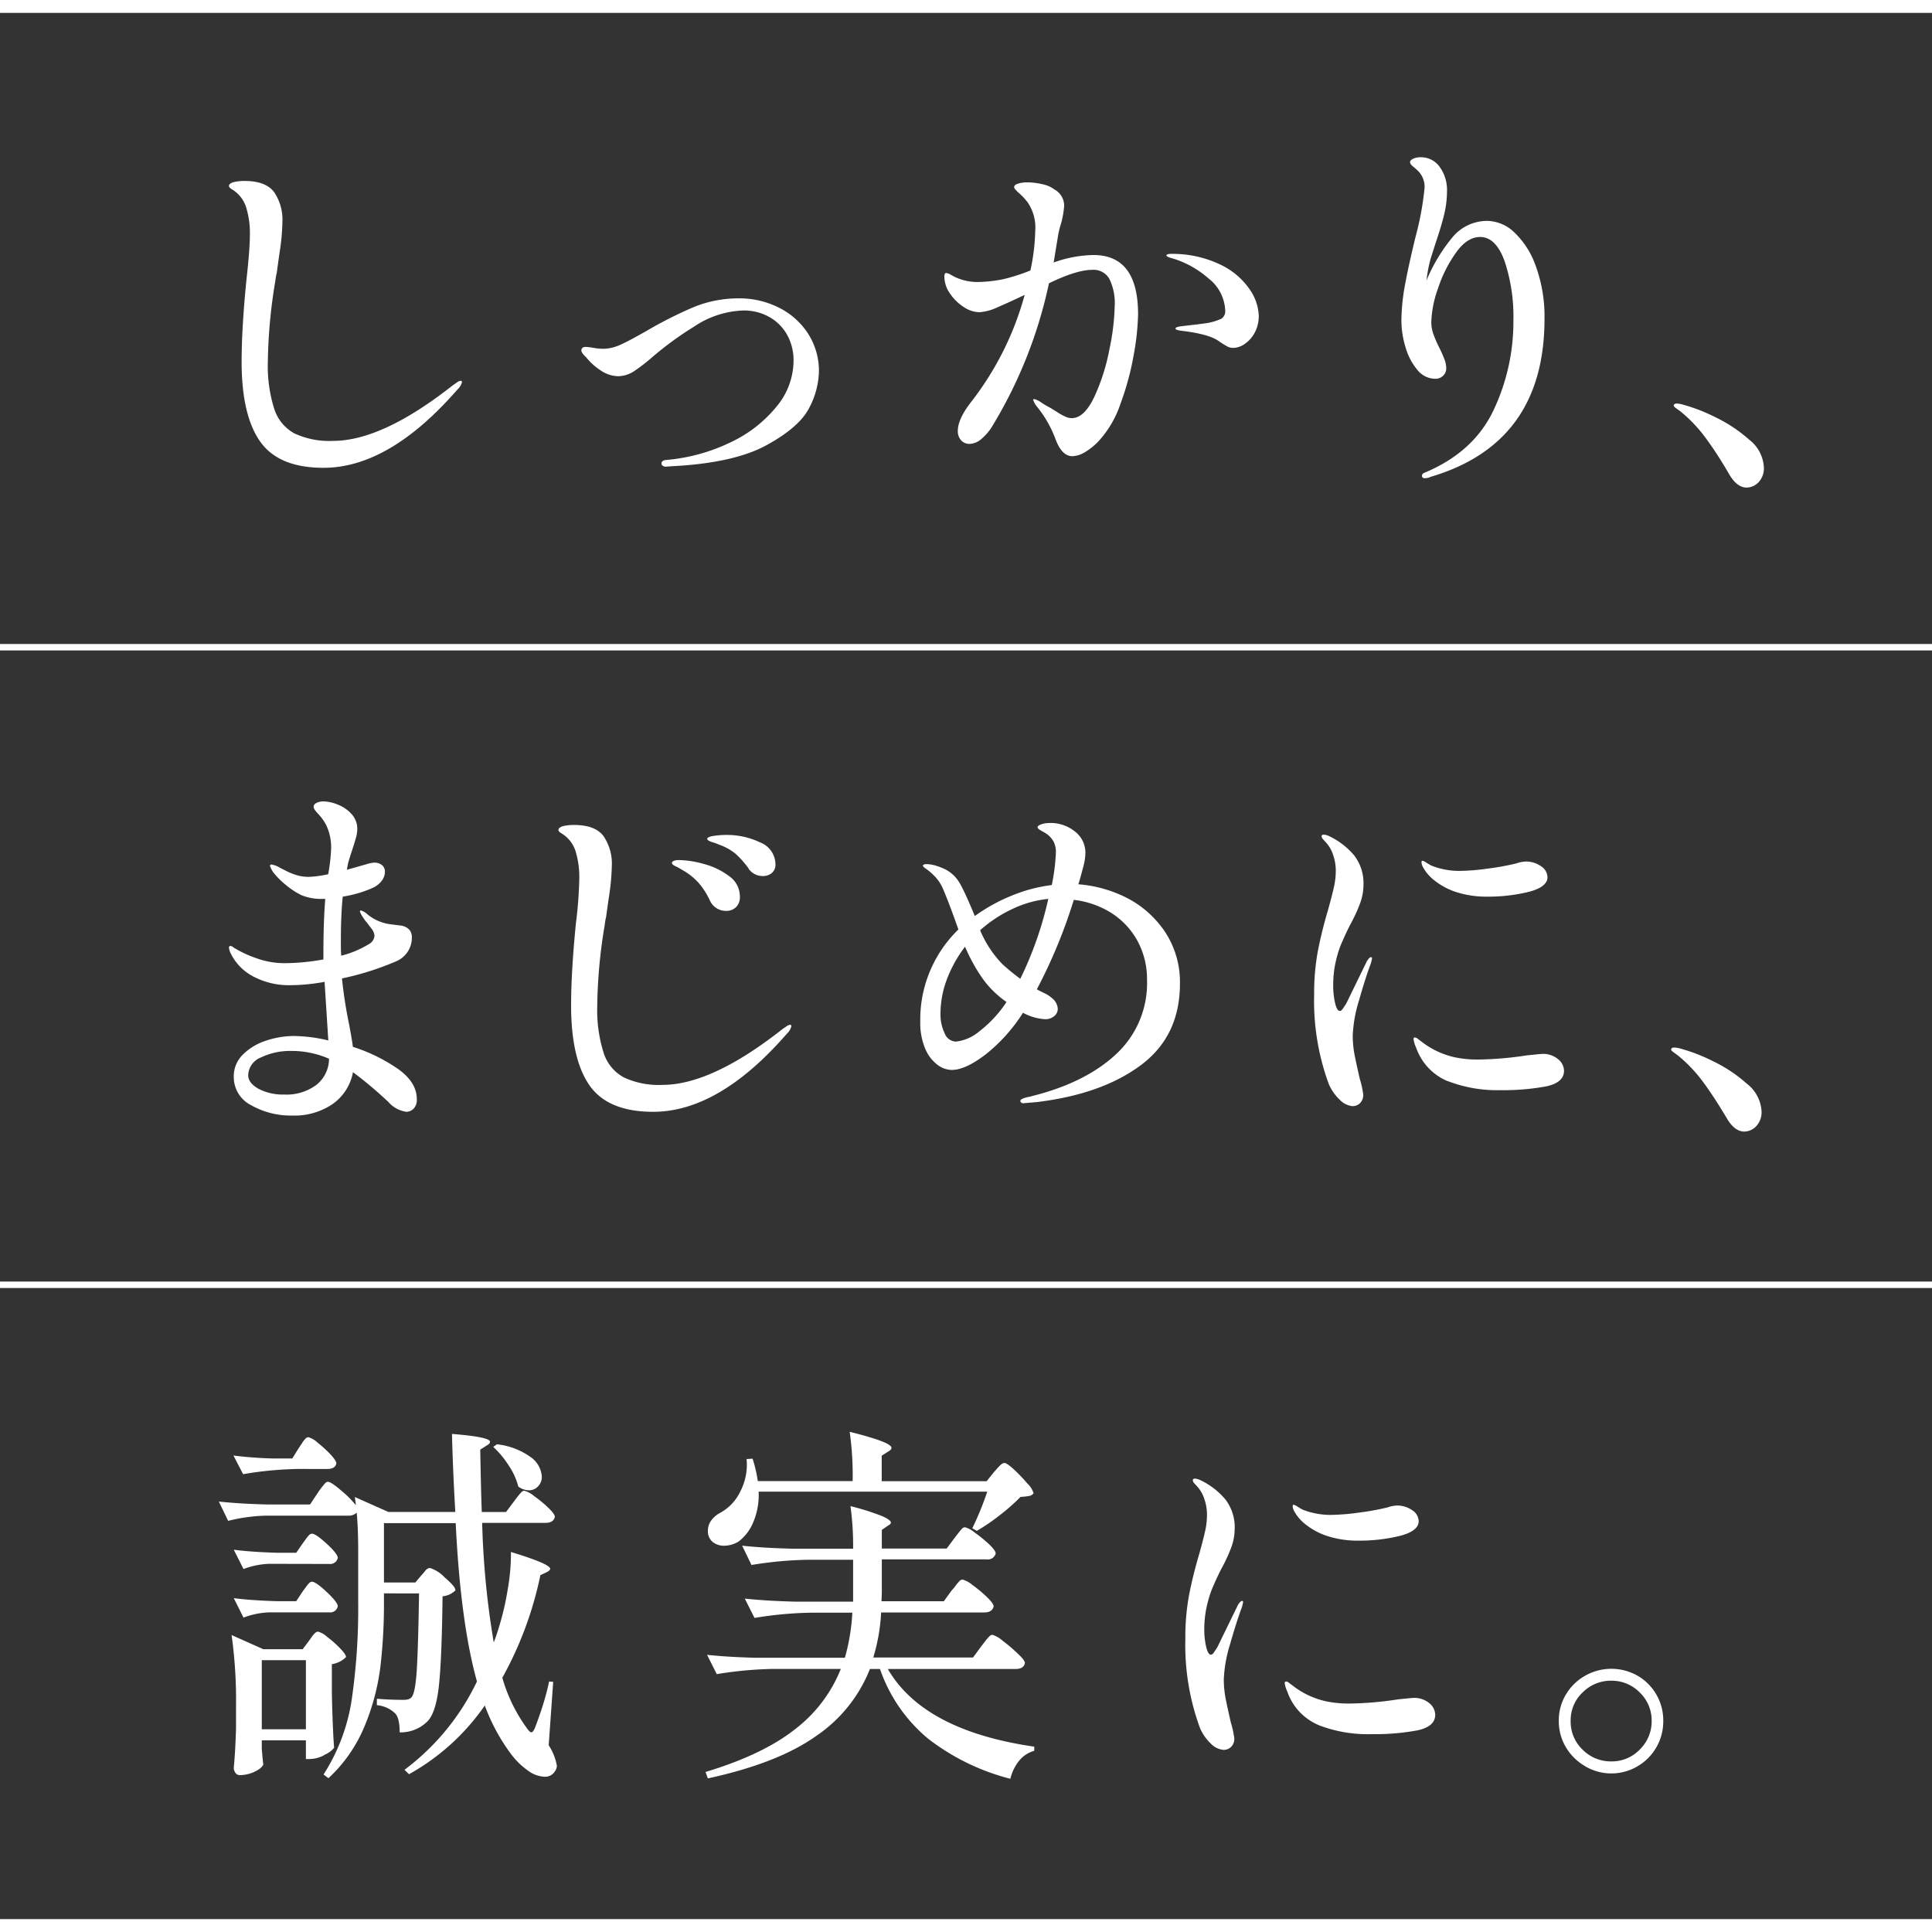
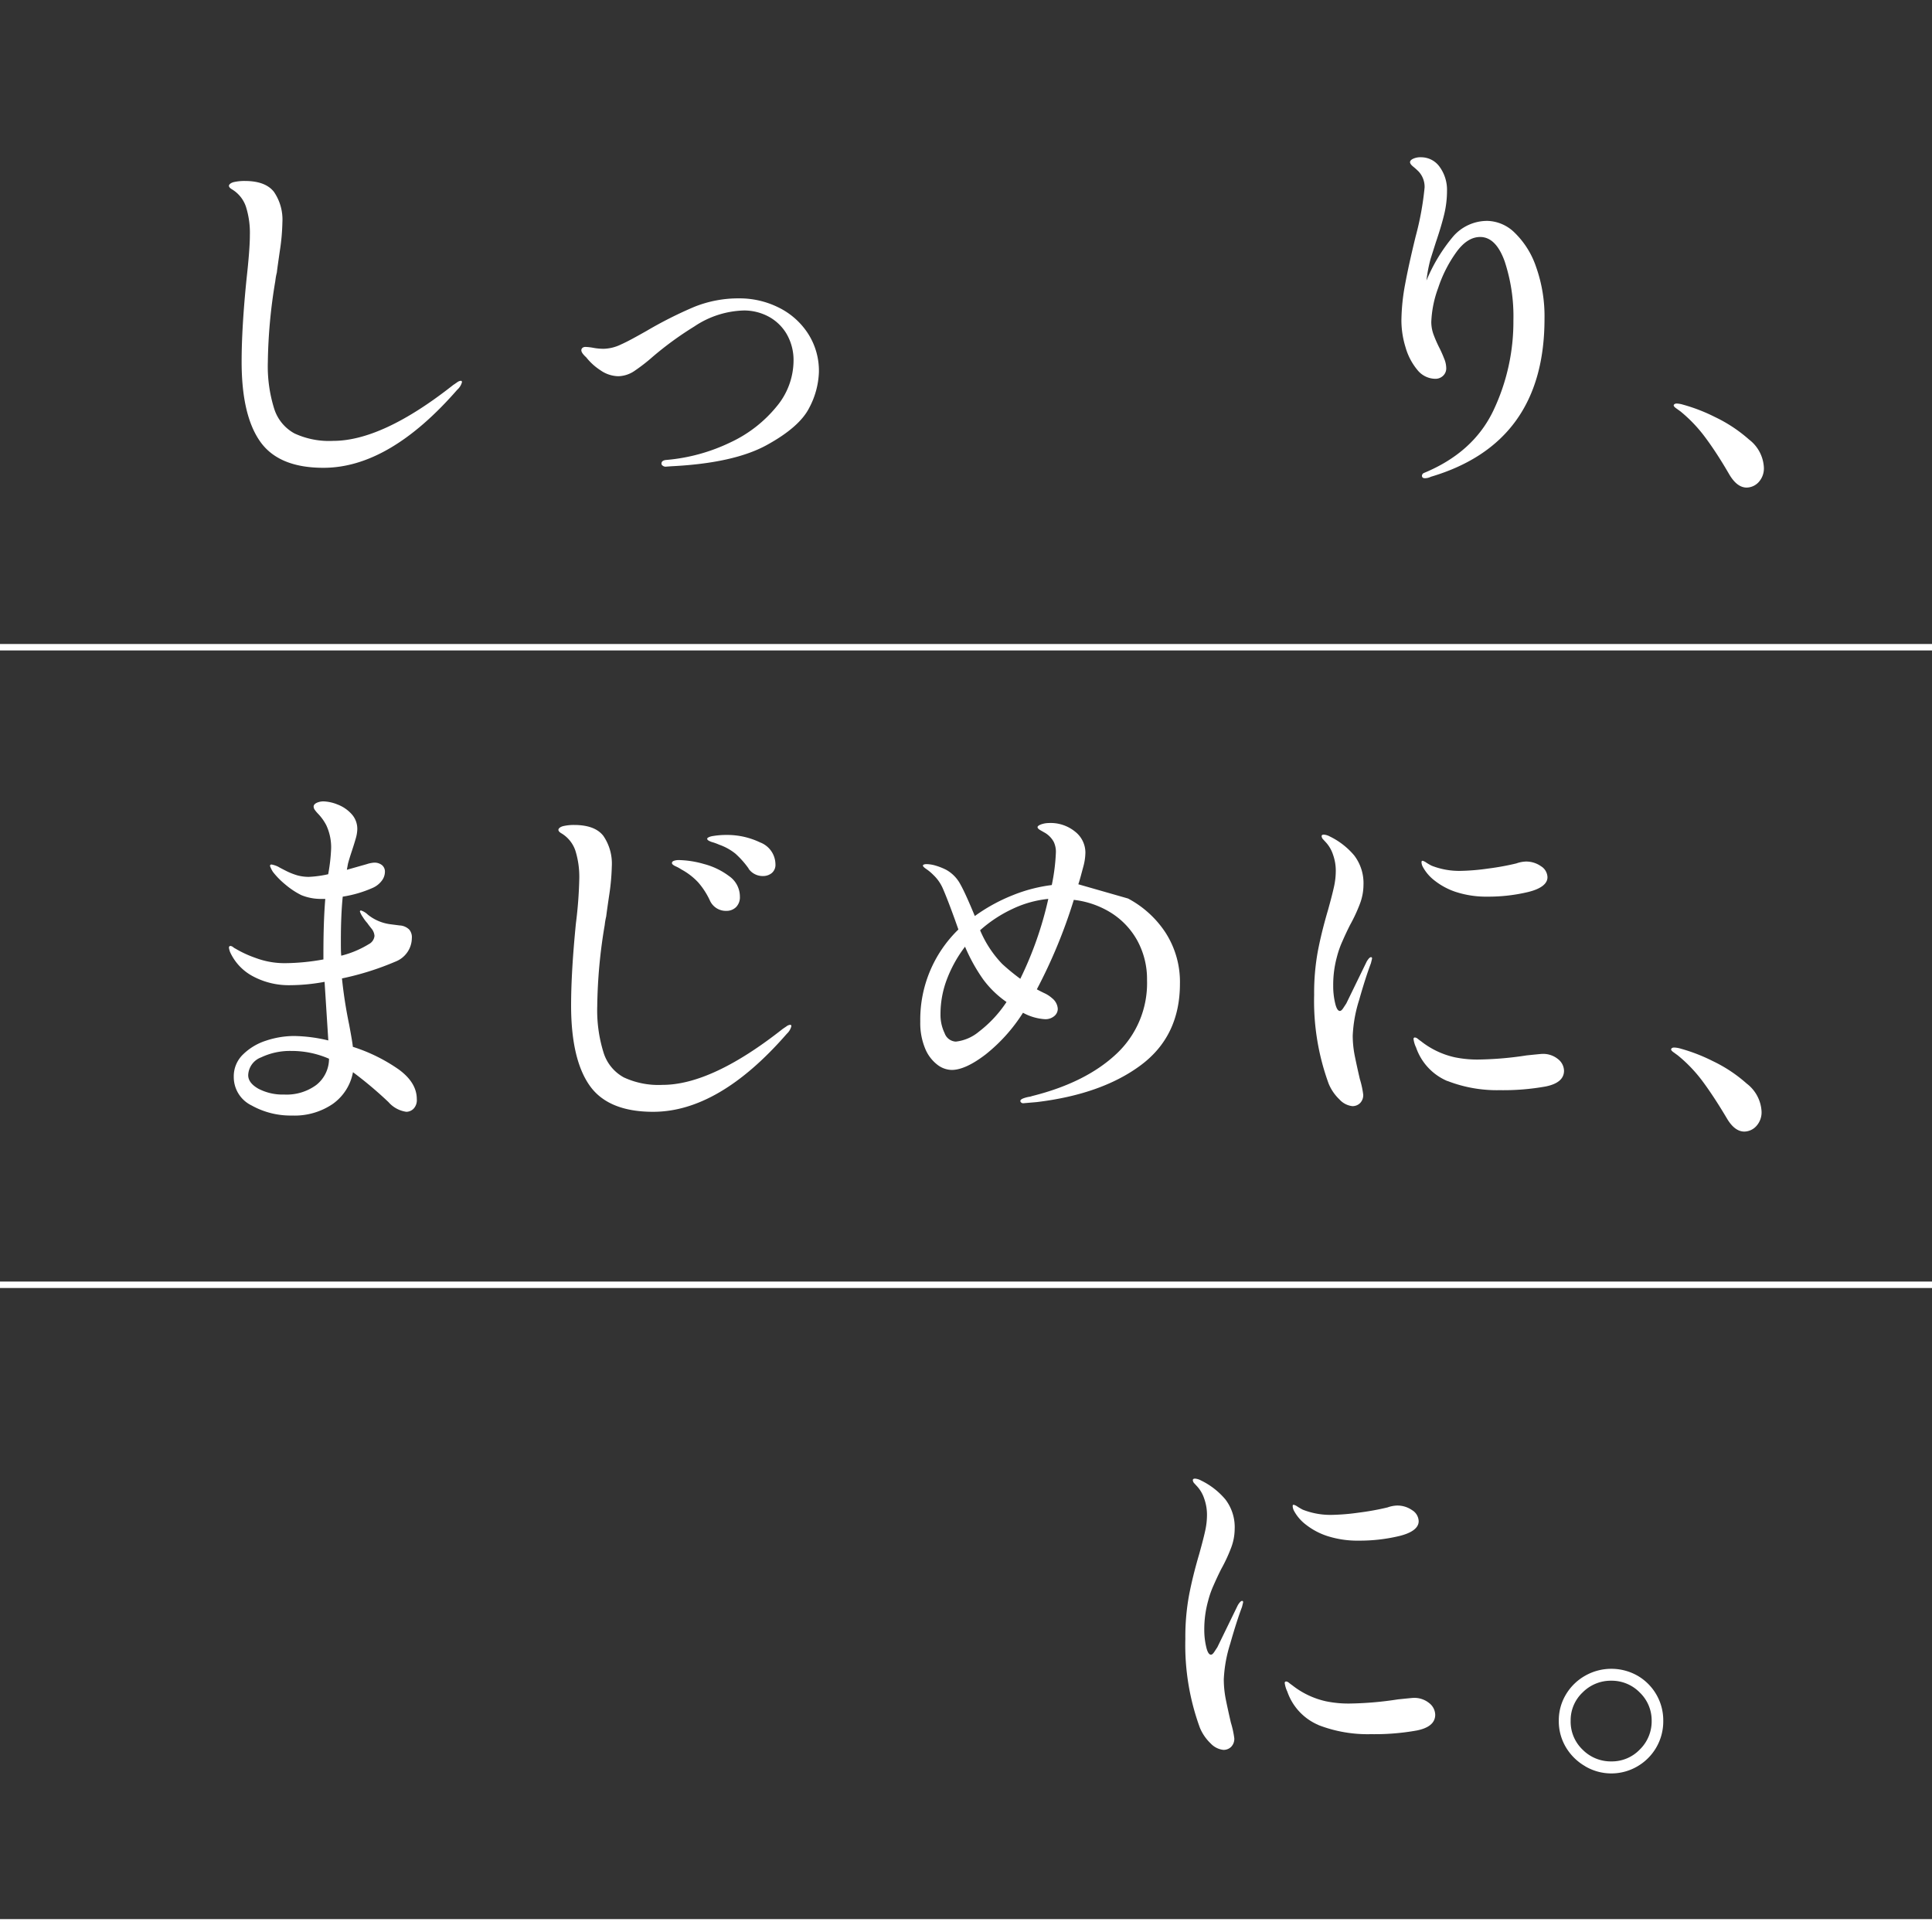
<svg xmlns="http://www.w3.org/2000/svg" viewBox="0 0 300 300">
  <rect x="0" y="0" width="300" height="300" fill="#333333" stroke="none" />
  <defs>
    <style>.cls-1{fill:#fff;}</style>
  </defs>
  <g id="レイヤー_2" data-name="レイヤー 2">
    <g id="デザイン">
      <path class="cls-1" d="M40.39,68.55q-2.87-4.08-2.87-12.38,0-5.28.76-12.82c.34-3.05.52-5.34.52-6.84a13.43,13.43,0,0,0-.61-4.41,5,5,0,0,0-2.12-2.67c-.34-.19-.52-.39-.52-.58s.26-.46.78-.58A7.48,7.48,0,0,1,38,28.1q3.24,0,4.55,1.71a7.61,7.61,0,0,1,1.3,4.72,32.74,32.74,0,0,1-.4,4.44c-.27,1.88-.43,3-.46,3.34a9.45,9.45,0,0,0-.24,1.33,81.56,81.56,0,0,0-1.16,12.59,22,22,0,0,0,1,7.28,6.64,6.64,0,0,0,3.13,3.79,12.79,12.79,0,0,0,6,1.16q7.66,0,18.68-8.7c.12-.07.3-.2.55-.37a1.15,1.15,0,0,1,.61-.26c.12,0,.17.07.17.23A2.42,2.42,0,0,1,71,60.52Q60.43,72.64,50.23,72.64C45.58,72.64,42.31,71.28,40.39,68.55Z" />
      <path class="cls-1" d="M102.92,72.32a.4.4,0,0,1-.21-.32c0-.35.26-.54.76-.58a28.44,28.44,0,0,0,10-2.75,20.27,20.27,0,0,0,7.14-5.57,11.17,11.17,0,0,0,2.61-7,8.1,8.1,0,0,0-1.1-4.29,7.21,7.21,0,0,0-2.87-2.7,8.07,8.07,0,0,0-3.69-.9,14.44,14.44,0,0,0-7.77,2.5,51.39,51.39,0,0,0-6.44,4.69,27.75,27.75,0,0,1-2.72,2.12,4.67,4.67,0,0,1-2.61.9,5,5,0,0,1-2.79-.93,9.12,9.12,0,0,1-2.2-2c-.51-.46-.76-.83-.76-1.1s.22-.52.64-.52a8.34,8.34,0,0,1,1.22.14,8.88,8.88,0,0,0,1.62.15,6.48,6.48,0,0,0,2.67-.67c1-.44,2.28-1.15,4-2.12a63.48,63.48,0,0,1,7.36-3.71,18.32,18.32,0,0,1,7-1.33,13.59,13.59,0,0,1,6,1.36,11.46,11.46,0,0,1,4.62,4,10.66,10.66,0,0,1,1.76,6.09,12.69,12.69,0,0,1-1.5,5.54q-1.51,3-6.62,5.8t-14.79,3.28l-.81.06A.7.7,0,0,1,102.92,72.32Z" />
-       <path class="cls-1" d="M176.72,48.8a39.07,39.07,0,0,1-.66,6.21A43.29,43.29,0,0,1,174,62.66a16.26,16.26,0,0,1-3.37,5.8,9.66,9.66,0,0,1-2.11,1.72,4.08,4.08,0,0,1-2,.66c-1.12,0-2-.93-2.67-2.78a17.77,17.77,0,0,0-2.84-4.93,2.92,2.92,0,0,1-.58-1.05c0-.07.06-.11.18-.11a3.26,3.26,0,0,1,1.1.55,14.49,14.49,0,0,0,1.33.78c.27.16.65.39,1.13.7a9.29,9.29,0,0,0,1.25.69,2.39,2.39,0,0,0,1,.24c1.27,0,2.42-1.07,3.45-3.19a31.22,31.22,0,0,0,2.38-7.4,36.37,36.37,0,0,0,.84-6.81,8.57,8.57,0,0,0-.82-4.21,2.82,2.82,0,0,0-2.66-1.42q-2.44,0-6.73,2.09a71,71,0,0,1-8.64,21.92,8.2,8.2,0,0,1-1.8,2.21,3,3,0,0,1-1.86.81,1.74,1.74,0,0,1-1.33-.55,2.06,2.06,0,0,1-.52-1.48q0-1.86,2.14-4.58a47.15,47.15,0,0,0,8.24-16.53c-1.78.85-3.24,1.5-4.38,2a7.75,7.75,0,0,1-2.64.69,4.53,4.53,0,0,1-2.49-.84,7.35,7.35,0,0,1-2.12-2.11,4.61,4.61,0,0,1-.84-2.56c0-.38.09-.58.29-.58a1.69,1.69,0,0,1,.7.27c.3.17.54.3.69.37a8.32,8.32,0,0,0,3.6.76,21.07,21.07,0,0,0,4-.47A29,29,0,0,0,160,42a31.59,31.59,0,0,0,.75-6.15,6.88,6.88,0,0,0-1.21-4.47A9.83,9.83,0,0,0,158.25,30q-.78-.69-.78-.93c0-.23.19-.41.58-.55a4.8,4.8,0,0,1,1.51-.2,10.29,10.29,0,0,1,2.32.29,4.49,4.49,0,0,1,1.85.81A2.86,2.86,0,0,1,165.24,32a14.47,14.47,0,0,1-.47,2.67,13.85,13.85,0,0,0-.52,2.2l-.64,3.89a19.18,19.18,0,0,1,6.15-1.16Q176.72,39.58,176.72,48.8Zm12.91-7.65a11.44,11.44,0,0,1,4.43,3.8,7.66,7.66,0,0,1,1.4,4.08,5.47,5.47,0,0,1-.61,2.59,4.92,4.92,0,0,1-1.54,1.76,3.16,3.16,0,0,1-1.8.64,1.92,1.92,0,0,1-1-.26c-.31-.17-.7-.41-1.16-.72q-1.51-1.17-6-1.69c-.55-.07-.82-.19-.82-.34s.29-.27.87-.35l2.5-.29,1.39-.18a9,9,0,0,0,2.35-.69,1.36,1.36,0,0,0,.61-1.28,6.63,6.63,0,0,0-2.61-5,15,15,0,0,0-6-3.22c-.34-.12-.52-.24-.52-.35s.23-.23.7-.23A17.23,17.23,0,0,1,189.63,41.15Z" />
      <path class="cls-1" d="M235.19,36.13a13.31,13.31,0,0,1,3.33,5.31,22.86,22.86,0,0,1,1.31,8.06q0,19.3-17.64,24.53a2.18,2.18,0,0,1-.92.23c-.31,0-.47-.13-.47-.4a.5.5,0,0,1,.29-.41q7.71-3.18,10.82-9.74A32.11,32.11,0,0,0,235,49.79a27.21,27.21,0,0,0-1.36-9.22c-.91-2.52-2.18-3.77-3.8-3.77q-2,0-3.71,2.37a20.45,20.45,0,0,0-2.81,5.54A17,17,0,0,0,222.25,50a5.73,5.73,0,0,0,.35,1.95,19.64,19.64,0,0,0,.93,2.11c.27.54.51,1.09.72,1.63a3.86,3.86,0,0,1,.32,1.45,1.56,1.56,0,0,1-.49,1.21,1.69,1.69,0,0,1-1.19.47,3.61,3.61,0,0,1-2.81-1.39,9.58,9.58,0,0,1-1.83-3.51,14.21,14.21,0,0,1-.64-4.15,32.22,32.22,0,0,1,.58-5.65q.59-3.16,1.63-7.4a46.05,46.05,0,0,0,1.39-7.6,3.49,3.49,0,0,0-.93-2.49,11,11,0,0,0-.87-.78c-.31-.26-.46-.48-.46-.67s.15-.37.46-.52a2.67,2.67,0,0,1,1.22-.24,3.52,3.52,0,0,1,2.93,1.51,6.06,6.06,0,0,1,1.13,3.71,15.53,15.53,0,0,1-.44,3.66c-.29,1.2-.72,2.65-1.3,4.35l-.81,2.55a22.36,22.36,0,0,0-.64,3.36,26.23,26.23,0,0,1,4.17-6.87A7,7,0,0,1,231,34.3,6.25,6.25,0,0,1,235.19,36.13Z" />
      <path class="cls-1" d="M264.85,68a22.48,22.48,0,0,0-3.91-4.12l-.64-.46c-.27-.19-.41-.35-.41-.47s.16-.29.47-.29a4,4,0,0,1,1,.18,26.82,26.82,0,0,1,4.93,1.91,22.67,22.67,0,0,1,5.31,3.51,5.82,5.82,0,0,1,2.29,4.26,3.15,3.15,0,0,1-.84,2.38,2.59,2.59,0,0,1-1.83.81c-1,0-1.91-.69-2.72-2.08C267.22,71.42,266,69.55,264.85,68Z" />
      <path class="cls-1" d="M61.91,166.06c1.88,1.37,2.81,2.91,2.81,4.61a1.93,1.93,0,0,1-.52,1.51,1.62,1.62,0,0,1-1.1.46,4.51,4.51,0,0,1-2.78-1.51,60.44,60.44,0,0,0-5.51-4.64,7.76,7.76,0,0,1-3.14,4.93,10.52,10.52,0,0,1-6.32,1.8,12.42,12.42,0,0,1-6.29-1.57,4.89,4.89,0,0,1-2.76-4.46,4.7,4.7,0,0,1,1.43-3.45,9,9,0,0,1,3.59-2.15,13.86,13.86,0,0,1,4.38-.72,24.08,24.08,0,0,1,5.28.69l-.58-9.1a29.76,29.76,0,0,1-5.34.52,11.79,11.79,0,0,1-5.8-1.39,8,8,0,0,1-3.54-3.77,3.54,3.54,0,0,1-.17-.64c0-.19.08-.29.23-.29a.76.76,0,0,1,.41.17,1.54,1.54,0,0,0,.35.23,17,17,0,0,0,3.13,1.45,12.79,12.79,0,0,0,4.64.82,34.43,34.43,0,0,0,5.91-.58v-.87q0-5.06.29-8.53h-.46A8.07,8.07,0,0,1,46.8,139a12.17,12.17,0,0,1-2.49-1.65,12.31,12.31,0,0,1-1.92-1.95,4.4,4.4,0,0,1-.46-.92.21.21,0,0,1,.23-.24,3.94,3.94,0,0,1,1.05.35c.19.12.6.33,1.21.64a10.29,10.29,0,0,0,1.77.7,6.81,6.81,0,0,0,1.77.23,17.32,17.32,0,0,0,3-.41,27.5,27.5,0,0,0,.46-4.06,8.13,8.13,0,0,0-.75-3.54,7.72,7.72,0,0,0-1.28-1.79,4.88,4.88,0,0,1-.49-.58.93.93,0,0,1-.2-.53c0-.23.15-.42.46-.58a2.51,2.51,0,0,1,1.1-.23,6.3,6.3,0,0,1,2.12.47,5.65,5.65,0,0,1,2.17,1.45,3.4,3.4,0,0,1,.93,2.43,5.69,5.69,0,0,1-.26,1.48c-.17.6-.36,1.19-.55,1.77-.31.93-.52,1.62-.64,2.09l-.17.93,3.07-.87a4.78,4.78,0,0,1,1.16-.24,1.89,1.89,0,0,1,1.22.38,1.3,1.3,0,0,1,.46,1.07,2.32,2.32,0,0,1-.52,1.4,3.56,3.56,0,0,1-1.45,1.1,18.4,18.4,0,0,1-4.58,1.33q-.29,2.85-.29,6.85c0,1,0,1.81.06,2.32a15.29,15.29,0,0,0,4.29-1.8,1.6,1.6,0,0,0,.87-1.28,2,2,0,0,0-.49-1.16c-.33-.42-.54-.69-.61-.81a6.22,6.22,0,0,1-.7-.93,3.53,3.53,0,0,1-.46-.87.15.15,0,0,1,.17-.17,2.75,2.75,0,0,1,1.05.64,7,7,0,0,0,3.53,1.5l1.4.18a2.28,2.28,0,0,1,1.5.64,1.82,1.82,0,0,1,.41,1.33,3.93,3.93,0,0,1-.61,2.06,4,4,0,0,1-1.94,1.59,43.93,43.93,0,0,1-8.3,2.61,70.62,70.62,0,0,0,1.11,7.14c.34,1.82.54,3,.58,3.48A26.41,26.41,0,0,1,61.91,166.06Zm-12.82,2.43a5.19,5.19,0,0,0,2-4.09,14.46,14.46,0,0,0-5.85-1.21,10.46,10.46,0,0,0-4.7,1,3.07,3.07,0,0,0-2,2.76c0,.81.53,1.51,1.59,2.11a8.15,8.15,0,0,0,4,.9A7.77,7.77,0,0,0,49.09,168.49Z" />
      <path class="cls-1" d="M91.55,168.55q-2.86-4.08-2.87-12.38,0-5.28.75-12.82a65.8,65.8,0,0,0,.52-6.84,13.73,13.73,0,0,0-.6-4.41,5,5,0,0,0-2.12-2.67c-.35-.19-.52-.39-.52-.58s.26-.46.78-.58a7.33,7.33,0,0,1,1.65-.17q3.26,0,4.56,1.71a7.61,7.61,0,0,1,1.3,4.72,34.46,34.46,0,0,1-.4,4.44c-.28,1.88-.43,3-.47,3.34a9.82,9.82,0,0,0-.23,1.33,80.33,80.33,0,0,0-1.16,12.59,22,22,0,0,0,1,7.28,6.61,6.61,0,0,0,3.13,3.79,12.79,12.79,0,0,0,6,1.16q7.65,0,18.68-8.7l.55-.37a1.12,1.12,0,0,1,.61-.26c.11,0,.17.07.17.23a2.38,2.38,0,0,1-.7,1.16q-10.55,12.12-20.76,12.12Q94.42,172.64,91.55,168.55Zm18.7-28.68A11.82,11.82,0,0,0,108.4,137a10.21,10.21,0,0,0-2.61-2,6,6,0,0,0-.9-.49c-.37-.18-.55-.34-.55-.5s.1-.27.32-.35a2.27,2.27,0,0,1,.72-.11,15,15,0,0,1,3.92.61,11.19,11.19,0,0,1,3.91,1.88,3.87,3.87,0,0,1,1.68,3.19,2.17,2.17,0,0,1-.6,1.63,2.1,2.1,0,0,1-1.48.58A2.72,2.72,0,0,1,110.25,139.87Zm6-5a13.82,13.82,0,0,0-2.06-2.32,8.52,8.52,0,0,0-2.52-1.39,8.77,8.77,0,0,0-.93-.35,2.84,2.84,0,0,1-.67-.26c-.17-.09-.26-.2-.26-.32s.32-.34,1-.43a12.88,12.88,0,0,1,2-.15,11.82,11.82,0,0,1,5.22,1.16,3.67,3.67,0,0,1,2.38,3.37,1.65,1.65,0,0,1-.61,1.42,2.12,2.12,0,0,1-1.25.43A2.68,2.68,0,0,1,116.23,134.88Z" />
-       <path class="cls-1" d="M175.16,139.52a15.83,15.83,0,0,1,5.83,5.31,14.13,14.13,0,0,1,2.23,7.92q0,8.12-6.06,12.64T161,171.13l-2.09.18a.46.46,0,0,1-.35-.12.33.33,0,0,1-.12-.23c0-.16.16-.29.47-.41a4.88,4.88,0,0,1,.84-.23,1.86,1.86,0,0,0,.49-.12q8.35-2.08,13.11-6.55a15,15,0,0,0,4.76-11.43,12.48,12.48,0,0,0-1.51-6.17,11.86,11.86,0,0,0-4.09-4.32,13.88,13.88,0,0,0-5.77-2A80.82,80.82,0,0,1,161,153.62c.19.11.57.31,1.13.58a4.82,4.82,0,0,1,1.25.81,2.28,2.28,0,0,1,.87,1.62,1.45,1.45,0,0,1-.56,1.16,2.11,2.11,0,0,1-1.42.47,8.1,8.1,0,0,1-3.42-1,26,26,0,0,1-5.8,6.47c-2.09,1.6-3.85,2.41-5.28,2.41a3.78,3.78,0,0,1-2.23-.82,6.06,6.06,0,0,1-1.89-2.52,10.3,10.3,0,0,1-.75-4.15,19.48,19.48,0,0,1,5.92-14.32l-.58-1.63q-1.11-3.06-1.77-4.58a6.43,6.43,0,0,0-1.54-2.26,7.3,7.3,0,0,0-1.07-.9c-.37-.25-.55-.43-.55-.55s.19-.23.58-.23a5.4,5.4,0,0,1,1.39.23,9.9,9.9,0,0,1,1.62.64,5.56,5.56,0,0,1,2.24,2.29c.56,1,1.3,2.66,2.23,4.9a27.16,27.16,0,0,1,5.86-3.22,24.08,24.08,0,0,1,6.09-1.59,30.63,30.63,0,0,0,.64-5.11,3.58,3.58,0,0,0-.35-1.62,3.72,3.72,0,0,0-1.28-1.34l-.75-.43c-.31-.17-.47-.34-.47-.49s.2-.3.58-.44a3.68,3.68,0,0,1,1.16-.2,6,6,0,0,1,4.12,1.36,4.13,4.13,0,0,1,1.57,3.22,8.64,8.64,0,0,1-.32,2.18c-.21.79-.34,1.26-.38,1.42-.19.69-.33,1.14-.4,1.33A20,20,0,0,1,175.16,139.52ZM152,160.2a18.82,18.82,0,0,0,4.29-4.61,15.39,15.39,0,0,1-3.6-3.48,27.1,27.1,0,0,1-2.84-5.11,20.14,20.14,0,0,0-2.81,5.05,15.17,15.17,0,0,0-1,5.45,6.5,6.5,0,0,0,.64,2.93,1.94,1.94,0,0,0,1.74,1.31A6.76,6.76,0,0,0,152,160.2Zm6.43-8.21a55.83,55.83,0,0,0,4.35-12.41,16.82,16.82,0,0,0-5.59,1.57,20.61,20.61,0,0,0-5,3.3,17.09,17.09,0,0,0,3.42,5.22A32.82,32.82,0,0,0,158.45,152Z" />
+       <path class="cls-1" d="M175.16,139.52a15.83,15.83,0,0,1,5.83,5.31,14.13,14.13,0,0,1,2.23,7.92q0,8.12-6.06,12.64T161,171.13l-2.09.18a.46.46,0,0,1-.35-.12.33.33,0,0,1-.12-.23c0-.16.16-.29.47-.41a4.88,4.88,0,0,1,.84-.23,1.86,1.86,0,0,0,.49-.12q8.35-2.08,13.11-6.55a15,15,0,0,0,4.76-11.43,12.48,12.48,0,0,0-1.51-6.17,11.86,11.86,0,0,0-4.09-4.32,13.88,13.88,0,0,0-5.77-2A80.82,80.82,0,0,1,161,153.62c.19.11.57.31,1.13.58a4.82,4.82,0,0,1,1.25.81,2.28,2.28,0,0,1,.87,1.62,1.45,1.45,0,0,1-.56,1.16,2.11,2.11,0,0,1-1.42.47,8.1,8.1,0,0,1-3.42-1,26,26,0,0,1-5.8,6.47c-2.09,1.6-3.85,2.41-5.28,2.41a3.78,3.78,0,0,1-2.23-.82,6.06,6.06,0,0,1-1.89-2.52,10.3,10.3,0,0,1-.75-4.15,19.48,19.48,0,0,1,5.92-14.32l-.58-1.63q-1.11-3.06-1.77-4.58a6.43,6.43,0,0,0-1.54-2.26,7.3,7.3,0,0,0-1.07-.9c-.37-.25-.55-.43-.55-.55s.19-.23.58-.23a5.4,5.4,0,0,1,1.39.23,9.9,9.9,0,0,1,1.62.64,5.56,5.56,0,0,1,2.24,2.29c.56,1,1.3,2.66,2.23,4.9a27.16,27.16,0,0,1,5.86-3.22,24.08,24.08,0,0,1,6.09-1.59,30.63,30.63,0,0,0,.64-5.11,3.58,3.58,0,0,0-.35-1.62,3.72,3.72,0,0,0-1.28-1.34l-.75-.43c-.31-.17-.47-.34-.47-.49s.2-.3.58-.44a3.68,3.68,0,0,1,1.16-.2,6,6,0,0,1,4.12,1.36,4.13,4.13,0,0,1,1.57,3.22,8.64,8.64,0,0,1-.32,2.18c-.21.79-.34,1.26-.38,1.42-.19.69-.33,1.14-.4,1.33ZM152,160.2a18.82,18.82,0,0,0,4.29-4.61,15.39,15.39,0,0,1-3.6-3.48,27.1,27.1,0,0,1-2.84-5.11,20.14,20.14,0,0,0-2.81,5.05,15.17,15.17,0,0,0-1,5.45,6.5,6.5,0,0,0,.64,2.93,1.94,1.94,0,0,0,1.74,1.31A6.76,6.76,0,0,0,152,160.2Zm6.43-8.21a55.83,55.83,0,0,0,4.35-12.41,16.82,16.82,0,0,0-5.59,1.57,20.61,20.61,0,0,0-5,3.3,17.09,17.09,0,0,0,3.42,5.22A32.82,32.82,0,0,0,158.45,152Z" />
      <path class="cls-1" d="M208,170.73a7.2,7.2,0,0,1-1.68-2.44,37.34,37.34,0,0,1-2.26-13.8,35.7,35.7,0,0,1,.58-6.82q.58-3,1.57-6.35c.42-1.51.73-2.7.92-3.57a11.47,11.47,0,0,0,.29-2.58,7.42,7.42,0,0,0-.43-2.46,5.22,5.22,0,0,0-1.19-2l-.35-.38a.78.78,0,0,1-.23-.49c0-.16.12-.24.35-.24a2.33,2.33,0,0,1,.93.29,11.53,11.53,0,0,1,3.77,2.93,7.08,7.08,0,0,1,1.45,4.61,8.37,8.37,0,0,1-.53,2.85,24.88,24.88,0,0,1-1.56,3.36c-.39.77-.78,1.6-1.16,2.47a14.62,14.62,0,0,0-.87,2.46,16.49,16.49,0,0,0-.58,4.47,11.5,11.5,0,0,0,.29,2.69c.19.84.44,1.25.75,1.25.16,0,.34-.16.55-.49l.44-.67,3.19-6.55c.27-.43.48-.64.64-.64s.17.08.17.23l-.17.7c-.58,1.54-1.19,3.45-1.83,5.71a21.32,21.32,0,0,0-1,5.54,16.15,16.15,0,0,0,.29,3q.3,1.52.81,3.72a14.42,14.42,0,0,1,.53,2.43,1.76,1.76,0,0,1-.5,1.34,1.66,1.66,0,0,1-1.19.46A3.17,3.17,0,0,1,208,170.73Zm16.74-2.87a8.74,8.74,0,0,1-4.85-5.2,4.39,4.39,0,0,1-.4-1.33.21.21,0,0,1,.23-.23.85.85,0,0,1,.46.23c.2.16.35.27.47.35a13,13,0,0,0,5.22,2.49,17.25,17.25,0,0,0,3.94.35,52.84,52.84,0,0,0,7.25-.64c1.47-.15,2.26-.23,2.38-.23a3.64,3.64,0,0,1,2.49.81,2.36,2.36,0,0,1,.93,1.8c0,1.24-.94,2.05-2.81,2.44a37,37,0,0,1-7.16.58A21.19,21.19,0,0,1,224.78,167.86ZM226,138.48a10.78,10.78,0,0,1-3.19-1.71,6.71,6.71,0,0,1-1.85-2.12,1.72,1.72,0,0,1-.23-.75c0-.16.05-.24.17-.24a1.87,1.87,0,0,1,.58.29c.31.2.58.35.81.47a11.71,11.71,0,0,0,4.47.81,33.9,33.9,0,0,0,4.23-.35,40.76,40.76,0,0,0,4.47-.81,4.86,4.86,0,0,1,1.45-.29,4,4,0,0,1,2.38.73,2.07,2.07,0,0,1,1,1.71c0,1-1,1.8-3,2.29a26.39,26.39,0,0,1-6.26.72A15.26,15.26,0,0,1,226,138.48Z" />
      <path class="cls-1" d="M264.45,168a22.53,22.53,0,0,0-3.92-4.12l-.63-.46c-.28-.19-.41-.35-.41-.47s.15-.29.46-.29a4.1,4.1,0,0,1,1.05.18,27.1,27.1,0,0,1,4.93,1.91,22.4,22.4,0,0,1,5.3,3.51,5.83,5.83,0,0,1,2.3,4.26,3.16,3.16,0,0,1-.85,2.38,2.57,2.57,0,0,1-1.82.81c-1,0-1.92-.69-2.73-2.08C266.82,171.42,265.59,169.55,264.45,168Z" />
-       <path class="cls-1" d="M85.2,271a8.51,8.51,0,0,1,1.27,3.19,1.68,1.68,0,0,1-.4,1,1.76,1.76,0,0,1-1.51.7,4.64,4.64,0,0,1-2.64-1,11.51,11.51,0,0,1-2.52-2.46,29.62,29.62,0,0,1-4.12-7.6,35,35,0,0,1-11.77,10.67l-.7-.69A36.94,36.94,0,0,0,74.06,261.1q-2.55-9.17-3.3-24.59H59.62v9.22h4.87l.93-1.1c.12-.12.31-.34.58-.67a1.07,1.07,0,0,1,.75-.49A5.38,5.38,0,0,1,69,244.89c1.14,1,1.72,1.63,1.72,2.06a3.22,3.22,0,0,1-2,.92q-.12,9.93-.58,14t-1.74,5.4A5.9,5.9,0,0,1,62.06,269c0-1.55-.26-2.56-.76-3a4.65,4.65,0,0,0-2.78-1.22v-1c1.27.11,2.63.17,4.06.17a2.87,2.87,0,0,0,.84-.09,1.12,1.12,0,0,0,.49-.32q.59-.69.81-4.29t.35-11.83H59.62v1.28a84.45,84.45,0,0,1-.55,10.09A35.39,35.39,0,0,1,56.63,268,22.94,22.94,0,0,1,51,276.12l-.76-.58a29.64,29.64,0,0,0,4.38-11.66,98.36,98.36,0,0,0,1-15.19v-7.95q0-3.36-.23-5.86a1.74,1.74,0,0,1-1.28.47H41.23a26.43,26.43,0,0,0-5.8.81l-1.45-3c2.13.23,4.7.39,7.72.46h6.44l1.16-1.74a8.79,8.79,0,0,1,.55-.78c.25-.33.45-.58.61-.75a.61.61,0,0,1,.46-.26c.31,0,1,.45,2.06,1.36a15.65,15.65,0,0,1,2.29,2.29l-.17-1.28,5.22,2.32H70.7q-.35-5.91-.52-12.12,5.91.47,5.91,1.22c0,.19-.17.39-.52.58l-1,.64q.12,6.5.24,9.68h3.77l1.21-1.62.55-.72c.26-.33.46-.57.61-.73a.7.7,0,0,1,.47-.23,4.15,4.15,0,0,1,1.53.84,17.9,17.9,0,0,1,2.21,1.83c.68.65,1,1.12,1,1.39-.15.62-.63.93-1.45.93H74.87a130.83,130.83,0,0,0,1.8,18.56c.19-.47.45-1.2.76-2.21a42.79,42.79,0,0,0,1.42-6.09,32,32,0,0,0,.49-5.74q6.09,1.86,6.09,2.61c0,.16-.17.33-.52.52l-1,.47A56.15,56.15,0,0,1,78,260.52a24.89,24.89,0,0,0,3.77,7.77c.3.46.56.7.75.7s.41-.31.64-.93.67-1.79,1.1-3.16.77-2.64,1-3.8l.64.06Zm-34.89,1.56a5,5,0,0,1-2.17.58H47.5v-2.9H40.65v1.34c.12,1.43.2,2.22.24,2.38-.12.38-.56.76-1.31,1.13a5.4,5.4,0,0,1-2.35.55.82.82,0,0,1-.67-.35,1.33,1.33,0,0,1-.26-.81c.16-1.59.27-3.58.35-6v-3.59a72.67,72.67,0,0,0-.69-11l4.93,2.2H47l1-1.33c.08-.12.21-.31.41-.58a3.12,3.12,0,0,1,.52-.61.69.69,0,0,1,.46-.21,3.54,3.54,0,0,1,1.42.82,17,17,0,0,1,2,1.77c.61.63.92,1.09.92,1.36a3.92,3.92,0,0,1-2.2,1.1v4.47c.08,3.63.19,6.47.35,8.52A3.89,3.89,0,0,1,50.31,272.52ZM46.22,228.1a55.52,55.52,0,0,0-8.47.81l-1.5-2.9a59.5,59.5,0,0,0,6.14.46h3l1-1.62c.11-.16.28-.4.49-.73a4.24,4.24,0,0,1,.55-.72.64.64,0,0,1,.46-.23,3.43,3.43,0,0,1,1.42.84,18.34,18.34,0,0,1,2,1.82c.61.66.92,1.13.92,1.4-.11.58-.58.87-1.39.87Zm-4.46,14.73a12.49,12.49,0,0,0-3.95.81l-1.51-3c1.82.24,4,.39,6.62.47H46l1-1.45.49-.67a5.52,5.52,0,0,1,.52-.64.64.64,0,0,1,.44-.2c.38,0,1.15.52,2.29,1.57s1.71,1.78,1.71,2.2a1.21,1.21,0,0,1-1.34.93Zm-5.46,5.33c1.86.24,4.06.39,6.62.47H46l1-1.51.49-.67a4.55,4.55,0,0,1,.52-.63.61.61,0,0,1,.44-.21c.38,0,1.15.53,2.29,1.6s1.71,1.81,1.71,2.23a1.21,1.21,0,0,1-1.34.93H41.76a12.49,12.49,0,0,0-3.95.81Zm4.35,20.36H47.5V257.79H40.65ZM79,227.57a14.85,14.85,0,0,0-2.41-2.9l.58-.4a11,11,0,0,1,5.25,2,4,4,0,0,1,1.71,3,2.1,2.1,0,0,1-.58,1.53,1.9,1.9,0,0,1-1.45.61,2.75,2.75,0,0,1-1.62-.58A10.46,10.46,0,0,0,79,227.57Z" />
-       <path class="cls-1" d="M152.36,255.65l.61-.79a7.24,7.24,0,0,1,.64-.75.74.74,0,0,1,.49-.26,4.45,4.45,0,0,1,1.6.93,26.33,26.33,0,0,1,2.35,2c.73.69,1.1,1.18,1.1,1.45-.12.62-.6.93-1.45.93H137.86q5.56,9.57,22.74,12.06v.64a4.64,4.64,0,0,0-2.32,1.51,7.06,7.06,0,0,0-1.39,2.84,35.06,35.06,0,0,1-12.79-6.24,24.43,24.43,0,0,1-7.46-10.81h-1.56a22.54,22.54,0,0,1-8.27,10.35q-5.94,4.26-16.9,6.64l-.35-1q9-2.72,14-6.72a22,22,0,0,0,7-9.28H120a59.18,59.18,0,0,0-8.7.81l-1.51-3c2.13.23,4.7.39,7.71.46h13.69a31.39,31.39,0,0,0,1.16-7h-6.49a59.18,59.18,0,0,0-8.7.81l-1.51-3c2.12.23,4.7.39,7.71.47h9.11v-6.5h-7.08a59.43,59.43,0,0,0-8.7.81l-1.45-3c2.13.24,4.7.39,7.72.47h9.51a44.29,44.29,0,0,0-.41-6.61,39.7,39.7,0,0,1,4.87,1.53c.93.41,1.4.75,1.4,1s-.16.33-.47.52l-.93.64v2.9H147l1.21-1.63.56-.72c.25-.33.45-.57.6-.73a.7.7,0,0,1,.47-.23,4.15,4.15,0,0,1,1.53.84,19.85,19.85,0,0,1,2.24,1.83c.69.66,1,1.12,1,1.39a1.24,1.24,0,0,1-1.39.93H136.93v5.1l-.05,1.4h9.68l1.22-1.69a5.26,5.26,0,0,0,.58-.69,6.16,6.16,0,0,1,.58-.7.81.81,0,0,1,.52-.29,4.29,4.29,0,0,1,1.57.87,19.67,19.67,0,0,1,2.26,1.89c.7.67,1,1.15,1,1.42-.15.62-.63.93-1.45.93H136.82a28.7,28.7,0,0,1-1.22,7h15.49Zm2-27.09c.12-.12.29-.31.52-.58a5.77,5.77,0,0,1,.61-.61.87.87,0,0,1,.5-.2c.23,0,.71.34,1.45,1a24.4,24.4,0,0,1,2.05,2.15,3.5,3.5,0,0,1,1,1.54,1,1,0,0,1-.67.43,10.79,10.79,0,0,1-1.36.15,29.47,29.47,0,0,1-3.22,2.84,30.29,30.29,0,0,1-3.56,2.43l-.7-.4a47.37,47.37,0,0,0,2.32-5.69h-35.5a10.82,10.82,0,0,1-.84,4.76,7.12,7.12,0,0,1-2.29,3,4.41,4.41,0,0,1-2.2.64,2.77,2.77,0,0,1-1.83-.61,2.13,2.13,0,0,1-.72-1.71,2.68,2.68,0,0,1,.52-1.6,4.05,4.05,0,0,1,1.39-1.19,7.31,7.31,0,0,0,3.1-3.27,9,9,0,0,0,1-5.08l.93-.06a20.8,20.8,0,0,1,.81,3.48h14.73a48.93,48.93,0,0,0-.46-7.65q6.5,1.62,6.49,2.49c0,.19-.17.39-.52.58l-1,.64V230h16.3Z" />
      <path class="cls-1" d="M188,270.73a7.2,7.2,0,0,1-1.68-2.44,37.34,37.34,0,0,1-2.26-13.8,35.7,35.7,0,0,1,.58-6.82q.58-3,1.57-6.35c.42-1.51.73-2.7.92-3.57a11.47,11.47,0,0,0,.29-2.58,7.42,7.42,0,0,0-.43-2.46,5.22,5.22,0,0,0-1.19-2l-.35-.38a.78.78,0,0,1-.23-.49c0-.16.12-.24.35-.24a2.33,2.33,0,0,1,.93.29,11.53,11.53,0,0,1,3.77,2.93,7.08,7.08,0,0,1,1.45,4.61,8.37,8.37,0,0,1-.53,2.85,24.88,24.88,0,0,1-1.56,3.36c-.39.77-.78,1.6-1.16,2.47a14.62,14.62,0,0,0-.87,2.46A16.49,16.49,0,0,0,187,253a11.5,11.5,0,0,0,.29,2.69c.19.84.44,1.25.75,1.25.16,0,.34-.16.55-.49l.44-.67,3.19-6.55c.27-.43.48-.64.64-.64s.17.08.17.23l-.17.7c-.58,1.54-1.19,3.45-1.83,5.71a21.32,21.32,0,0,0-1,5.54,16.15,16.15,0,0,0,.29,3q.3,1.51.81,3.72a14.42,14.42,0,0,1,.53,2.43,1.76,1.76,0,0,1-.5,1.34,1.66,1.66,0,0,1-1.19.46A3.17,3.17,0,0,1,188,270.73Zm16.74-2.87a8.71,8.71,0,0,1-4.85-5.2,4.39,4.39,0,0,1-.4-1.33.21.21,0,0,1,.23-.23.85.85,0,0,1,.46.23c.2.16.35.27.47.35a13,13,0,0,0,5.22,2.49,17.25,17.25,0,0,0,3.94.35,52.84,52.84,0,0,0,7.25-.64c1.47-.15,2.26-.23,2.38-.23a3.64,3.64,0,0,1,2.49.81,2.36,2.36,0,0,1,.93,1.8c0,1.24-.94,2.05-2.81,2.44a37,37,0,0,1-7.16.58A21.15,21.15,0,0,1,204.71,267.86ZM206,238.48a10.78,10.78,0,0,1-3.19-1.71,6.71,6.71,0,0,1-1.85-2.12,1.72,1.72,0,0,1-.23-.75c0-.16,0-.24.17-.24a1.87,1.87,0,0,1,.58.29c.31.2.58.35.81.47a11.71,11.71,0,0,0,4.47.81,33.9,33.9,0,0,0,4.23-.35,40.76,40.76,0,0,0,4.47-.81,4.86,4.86,0,0,1,1.45-.29,4,4,0,0,1,2.38.73,2.07,2.07,0,0,1,1,1.71c0,1-1,1.8-3,2.29a26.39,26.39,0,0,1-6.26.72A15.26,15.26,0,0,1,206,238.48Z" />
      <path class="cls-1" d="M246.15,274.26a8.29,8.29,0,0,1-3-2.95,7.87,7.87,0,0,1-1.1-4.12,7.76,7.76,0,0,1,1.1-4.06,8.08,8.08,0,0,1,3-2.93,8.24,8.24,0,0,1,8.12,0,8,8,0,0,1,4,7,8.06,8.06,0,0,1-4,7.07,8,8,0,0,1-8.12,0Zm8.49-2.61a6.11,6.11,0,0,0,1.83-4.46,6,6,0,0,0-1.85-4.38,6.08,6.08,0,0,0-4.41-1.83,6.15,6.15,0,0,0-4.47,1.83,5.92,5.92,0,0,0-1.85,4.38,6,6,0,0,0,1.85,4.49,6.15,6.15,0,0,0,4.47,1.83A6,6,0,0,0,254.64,271.65Z" />
-       <rect class="cls-1" width="300" height="2" />
      <rect class="cls-1" y="298" width="300" height="2" />
      <rect class="cls-1" y="199" width="300" height="1" />
      <rect class="cls-1" y="100" width="300" height="1" />
    </g>
  </g>
</svg>